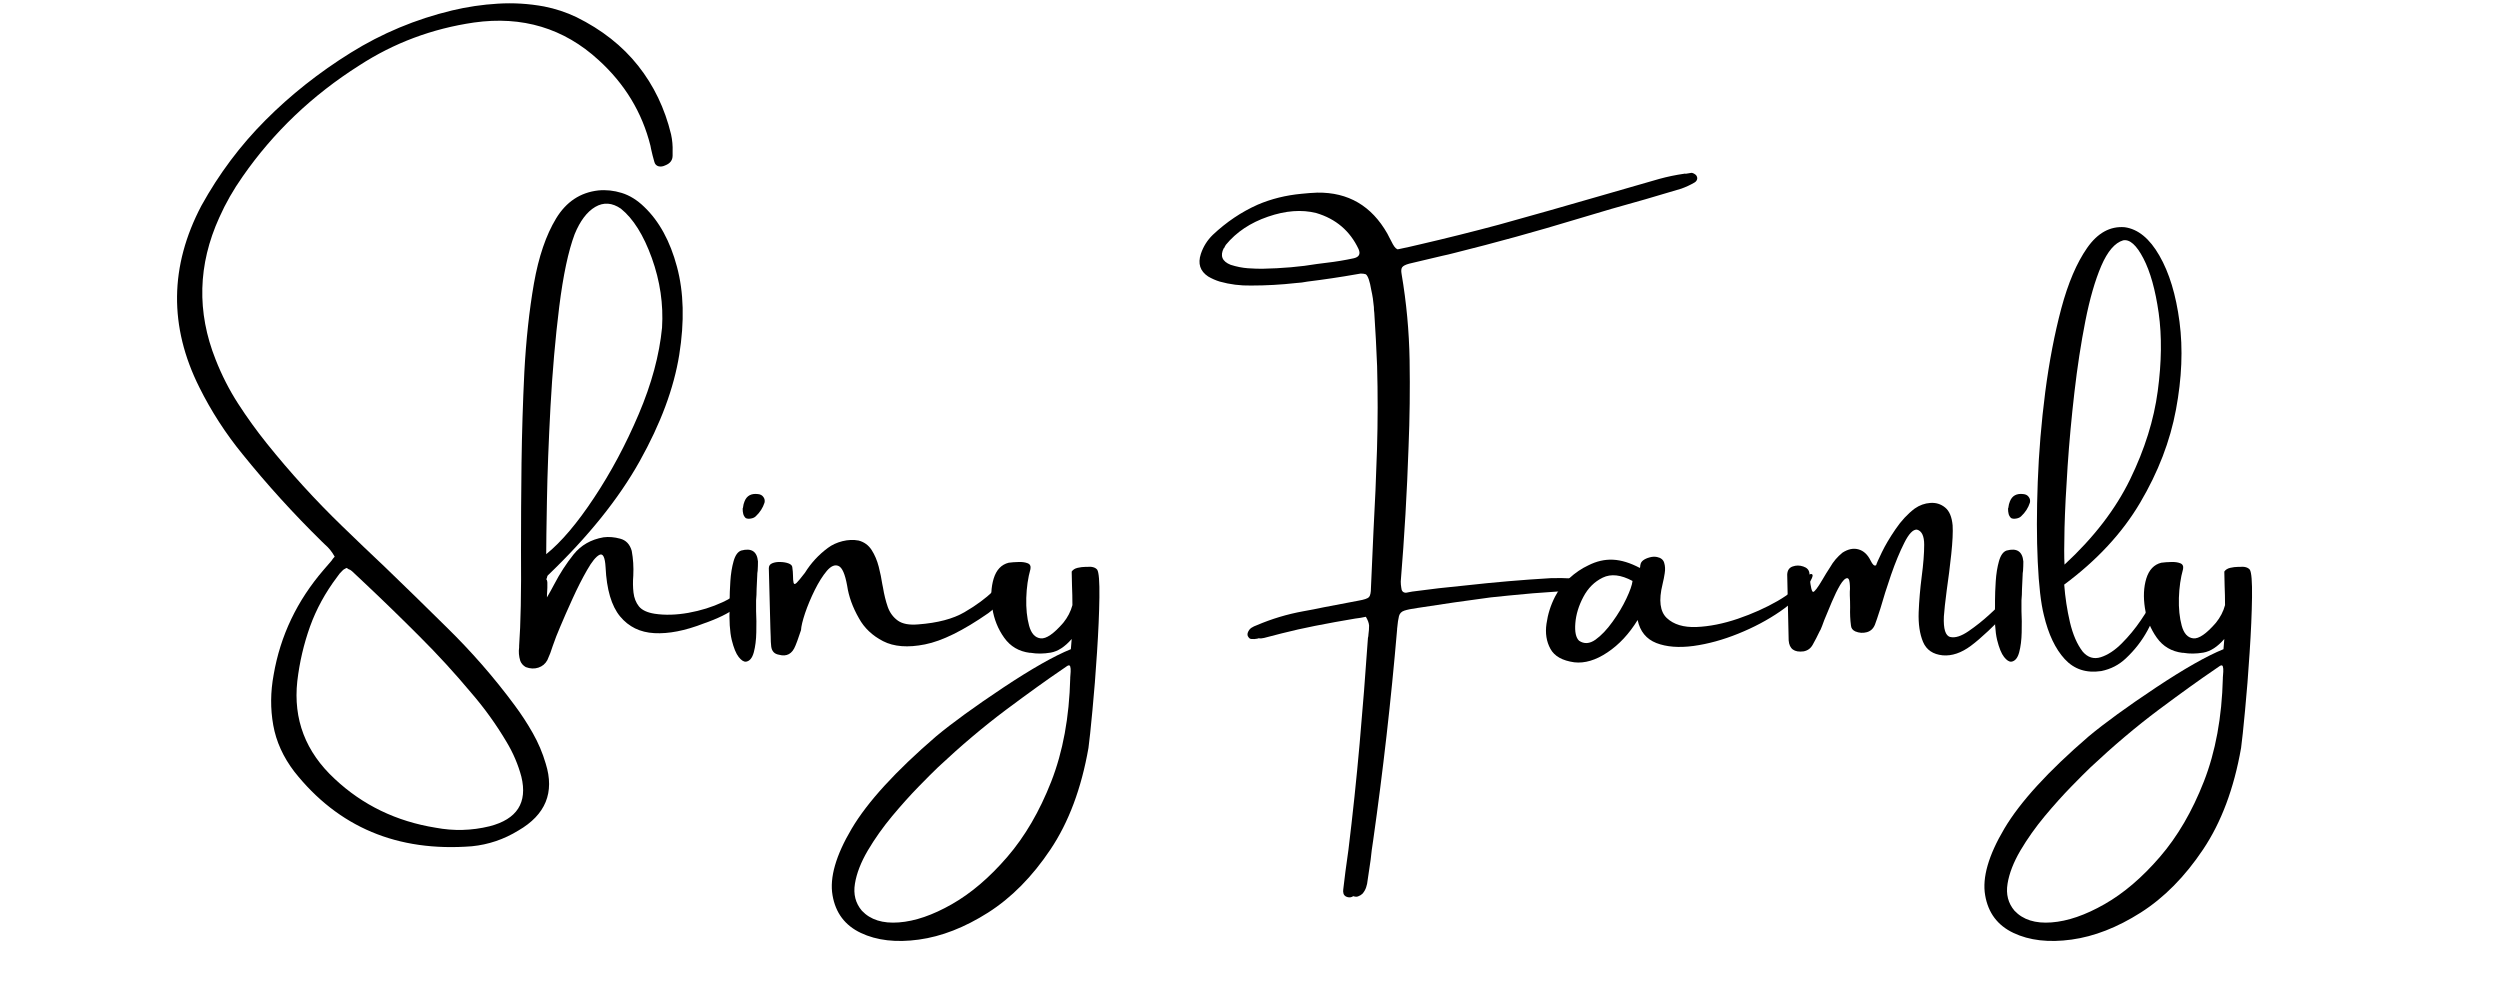
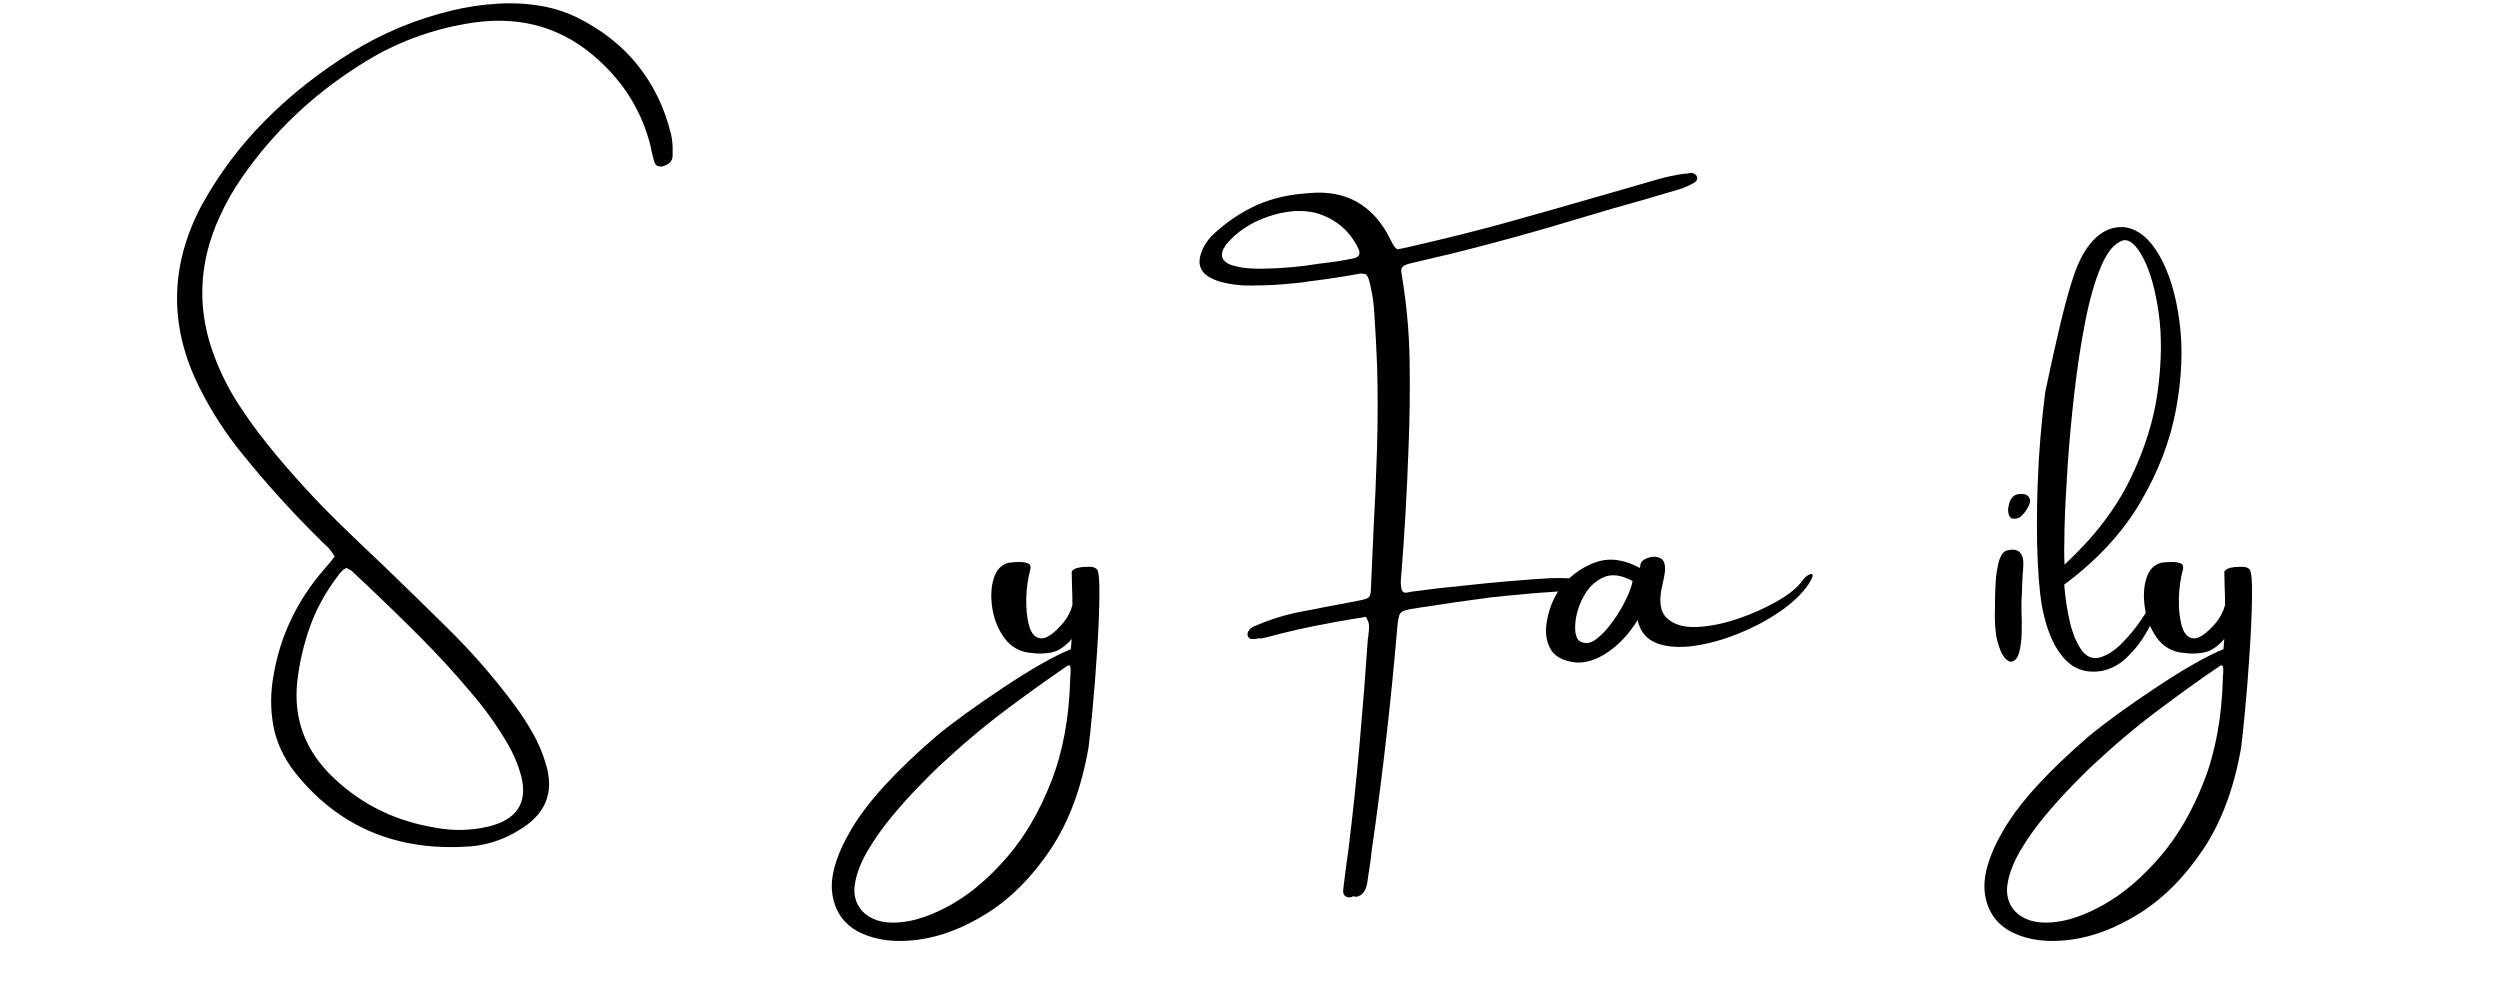
<svg xmlns="http://www.w3.org/2000/svg" version="1.0" preserveAspectRatio="xMidYMid meet" height="200" viewBox="0 0 375 150" zoomAndPan="magnify" width="500">
  <defs>
    <g />
    <clipPath id="6865323205">
      <rect height="150" y="0" width="320" x="0" />
    </clipPath>
  </defs>
  <g transform="matrix(1, 0, 0, 1, 22, -0)">
    <g clip-path="url(#6865323205)">
      <g fill-opacity="1" fill="#000000">
        <g transform="translate(11.267, 101.456)">
          <g>
            <path d="M 53.188 -98.891 C 57.008 -97.004 60.098 -94.57 62.453 -91.594 C 64.805 -88.625 66.453 -85.195 67.391 -81.312 C 67.578 -80.457 67.656 -79.594 67.625 -78.719 C 67.625 -78.508 67.625 -78.312 67.625 -78.125 C 67.625 -77.426 67.258 -76.938 66.531 -76.656 C 66.164 -76.477 65.82 -76.43 65.5 -76.516 C 65.188 -76.609 64.984 -76.82 64.891 -77.156 C 64.703 -77.801 64.535 -78.457 64.391 -79.125 C 64.359 -79.27 64.328 -79.43 64.297 -79.609 C 63.047 -84.598 60.453 -88.879 56.516 -92.453 C 51.316 -97.223 45.086 -99.098 37.828 -98.078 C 31.555 -97.16 25.82 -95.016 20.625 -91.641 C 13.582 -87.18 7.75 -81.625 3.125 -74.969 C 1.738 -73 0.57 -70.953 -0.375 -68.828 C -3.582 -61.766 -3.766 -54.66 -0.922 -47.516 C -0.004 -45.18 1.117 -42.977 2.453 -40.906 C 3.785 -38.844 5.227 -36.844 6.781 -34.906 C 10.27 -30.562 14.02 -26.445 18.031 -22.562 C 20.188 -20.469 22.344 -18.406 24.5 -16.375 C 27.562 -13.426 30.598 -10.461 33.609 -7.484 C 37.398 -3.785 40.844 0.156 43.938 4.344 C 44.938 5.688 45.844 7.078 46.656 8.516 C 47.477 9.961 48.125 11.488 48.594 13.094 C 49.945 17.414 48.578 20.758 44.484 23.125 C 42.336 24.445 40.016 25.234 37.516 25.484 C 26.348 26.359 17.469 22.625 10.875 14.281 C 9.207 12.094 8.156 9.77 7.719 7.312 C 7.281 4.852 7.301 2.332 7.781 -0.25 C 8.789 -6.113 11.297 -11.363 15.297 -16 C 15.711 -16.457 16.102 -16.91 16.469 -17.359 C 16.602 -17.578 16.758 -17.773 16.938 -17.953 C 16.539 -18.68 16.051 -19.289 15.469 -19.781 C 15.289 -19.957 15.129 -20.113 14.984 -20.25 C 10.754 -24.406 6.801 -28.758 3.125 -33.312 C 0.57 -36.438 -1.594 -39.789 -3.375 -43.375 C -7.926 -52.477 -7.82 -61.551 -3.062 -70.594 C -0.426 -75.363 2.773 -79.641 6.547 -83.422 C 10.316 -87.211 14.582 -90.586 19.344 -93.547 C 24.02 -96.461 29.086 -98.578 34.547 -99.891 C 36.805 -100.43 39.094 -100.77 41.406 -100.906 C 43.727 -101.051 46.047 -100.91 48.359 -100.484 C 50.055 -100.148 51.664 -99.617 53.188 -98.891 Z M 18.109 -15.875 C 17.805 -15.594 17.535 -15.27 17.297 -14.906 C 15.535 -12.57 14.18 -10.094 13.234 -7.469 C 12.297 -4.844 11.66 -2.113 11.328 0.719 C 10.703 6.445 12.57 11.332 16.938 15.375 C 21.133 19.312 26.188 21.754 32.094 22.703 C 34.789 23.211 37.484 23.141 40.172 22.484 C 44.297 21.422 45.883 18.941 44.938 15.047 C 44.457 13.234 43.711 11.488 42.703 9.812 C 41.16 7.207 39.391 4.75 37.391 2.438 C 34.953 -0.477 32.375 -3.289 29.656 -6 C 26.945 -8.719 24.191 -11.395 21.391 -14.031 C 20.754 -14.613 20.133 -15.195 19.531 -15.781 C 19.375 -15.926 19.191 -16.031 18.984 -16.094 C 18.898 -16.176 18.805 -16.234 18.703 -16.266 C 18.617 -16.234 18.547 -16.191 18.484 -16.141 C 18.336 -16.078 18.211 -15.988 18.109 -15.875 Z M 18.109 -15.875" />
          </g>
        </g>
      </g>
      <g fill-opacity="1" fill="#000000">
        <g transform="translate(55.775, 101.456)">
          <g>
-             <path d="M 34.109 -13.766 C 34.328 -14.047 34.516 -14.125 34.672 -14 C 34.836 -13.875 34.879 -13.645 34.797 -13.312 C 34.398 -11.195 32.035 -9.395 27.703 -7.906 C 24.961 -6.844 22.52 -6.367 20.375 -6.484 C 18.238 -6.598 16.523 -7.438 15.234 -9 C 13.941 -10.57 13.219 -13.031 13.062 -16.375 C 12.977 -17.863 12.676 -18.484 12.156 -18.234 C 11.633 -17.984 11.008 -17.219 10.281 -15.938 C 9.551 -14.664 8.82 -13.227 8.094 -11.625 C 7.363 -10.02 6.742 -8.609 6.234 -7.391 C 5.723 -6.172 5.453 -5.488 5.422 -5.344 C 5.336 -5.07 5.242 -4.816 5.141 -4.578 C 4.922 -3.848 4.648 -3.133 4.328 -2.438 C 4.023 -1.883 3.578 -1.508 2.984 -1.312 C 2.391 -1.113 1.758 -1.141 1.094 -1.391 C 0.695 -1.617 0.422 -1.93 0.266 -2.328 C 0.055 -3.023 0 -3.695 0.094 -4.344 C 0.094 -4.426 0.094 -4.504 0.094 -4.578 C 0.332 -7.816 0.426 -12.625 0.375 -19 C 0.375 -23.07 0.398 -27.406 0.453 -32 C 0.516 -36.602 0.656 -41.141 0.875 -45.609 C 1.133 -50.461 1.613 -54.898 2.312 -58.922 C 3.02 -62.941 4.129 -66.195 5.641 -68.688 C 7.16 -71.188 9.27 -72.586 11.969 -72.891 C 13.133 -73.004 14.305 -72.879 15.484 -72.516 C 16.672 -72.148 17.797 -71.453 18.859 -70.422 C 21.109 -68.273 22.742 -65.285 23.766 -61.453 C 24.797 -57.629 24.91 -53.219 24.109 -48.219 C 23.305 -43.227 21.328 -37.91 18.172 -32.266 C 15.016 -26.617 10.414 -20.906 4.375 -15.125 C 4.301 -14.977 4.266 -14.863 4.266 -14.781 C 4.223 -14.719 4.203 -14.664 4.203 -14.625 C 4.203 -14.594 4.203 -14.562 4.203 -14.531 C 4.203 -14.508 4.203 -14.488 4.203 -14.469 C 4.203 -14.457 4.203 -14.453 4.203 -14.453 C 4.203 -14.453 4.211 -14.453 4.234 -14.453 C 4.254 -14.453 4.266 -14.438 4.266 -14.406 C 4.266 -14.375 4.273 -14.336 4.297 -14.297 C 4.316 -14.254 4.328 -14.188 4.328 -14.094 C 4.328 -14 4.328 -13.891 4.328 -13.766 C 4.328 -13.648 4.328 -13.5 4.328 -13.312 C 4.328 -13.133 4.316 -12.926 4.297 -12.688 C 4.273 -12.445 4.266 -12.164 4.266 -11.844 C 4.629 -12.457 4.992 -13.113 5.359 -13.812 C 6.191 -15.414 7.16 -16.91 8.266 -18.297 C 9.379 -19.68 10.875 -20.535 12.75 -20.859 C 13.539 -20.961 14.375 -20.895 15.25 -20.656 C 16.125 -20.426 16.703 -19.816 16.984 -18.828 C 17.203 -17.641 17.281 -16.406 17.219 -15.125 C 17.145 -14.219 17.156 -13.363 17.25 -12.562 C 17.344 -11.758 17.613 -11.07 18.062 -10.5 C 18.52 -9.938 19.312 -9.566 20.438 -9.391 C 21.969 -9.16 23.648 -9.207 25.484 -9.531 C 27.328 -9.863 29.035 -10.395 30.609 -11.125 C 32.18 -11.852 33.348 -12.734 34.109 -13.766 Z M 8.422 -66.328 C 7.473 -63.805 6.703 -60.176 6.109 -55.438 C 5.523 -50.707 5.086 -45.707 4.797 -40.438 C 4.516 -35.176 4.336 -30.492 4.266 -26.391 C 4.191 -22.297 4.156 -19.609 4.156 -18.328 C 6.414 -20.148 8.805 -22.969 11.328 -26.781 C 13.859 -30.594 16.094 -34.773 18.031 -39.328 C 19.969 -43.879 21.133 -48.203 21.531 -52.297 C 21.75 -55.816 21.238 -59.301 20 -62.75 C 18.758 -66.195 17.211 -68.664 15.359 -70.156 C 14.047 -71.062 12.766 -71.148 11.516 -70.422 C 10.273 -69.691 9.242 -68.328 8.422 -66.328 Z M 8.422 -66.328" />
-           </g>
+             </g>
        </g>
      </g>
      <g fill-opacity="1" fill="#000000">
        <g transform="translate(87.492, 101.456)">
          <g>
-             <path d="M 2.406 -2.203 C 2.07 -2.172 1.707 -2.406 1.312 -2.906 C 0.914 -3.406 0.566 -4.258 0.266 -5.469 C -0.023 -6.688 -0.129 -8.375 -0.047 -10.531 C -0.047 -10.75 -0.047 -11.023 -0.047 -11.359 C -0.047 -12.18 -0.008 -13.148 0.062 -14.266 C 0.133 -15.391 0.297 -16.395 0.547 -17.281 C 0.797 -18.164 1.176 -18.695 1.688 -18.875 C 3.227 -19.289 4.066 -18.742 4.203 -17.234 C 4.203 -16.773 4.188 -16.305 4.156 -15.828 C 4.113 -15.609 4.094 -15.375 4.094 -15.125 C 4.062 -14.426 4.031 -13.75 4 -13.094 C 4 -12.508 3.973 -11.945 3.922 -11.406 C 3.922 -11.039 3.922 -10.508 3.922 -9.812 C 3.973 -8.832 3.984 -7.766 3.953 -6.609 C 3.93 -5.461 3.805 -4.461 3.578 -3.609 C 3.348 -2.754 2.957 -2.285 2.406 -2.203 Z M 3.875 -24.016 C 3.695 -23.836 3.445 -23.723 3.125 -23.672 C 2.801 -23.617 2.547 -23.645 2.359 -23.75 C 2.18 -23.926 2.062 -24.125 2 -24.344 C 1.938 -24.57 1.906 -24.848 1.906 -25.172 C 1.945 -25.242 1.969 -25.316 1.969 -25.391 C 2 -25.68 2.07 -25.969 2.188 -26.25 C 2.52 -27.102 3.191 -27.469 4.203 -27.344 C 4.566 -27.312 4.836 -27.164 5.016 -26.906 C 5.203 -26.656 5.258 -26.375 5.188 -26.062 C 4.938 -25.281 4.5 -24.598 3.875 -24.016 Z M 3.875 -24.016" />
-           </g>
+             </g>
        </g>
      </g>
      <g fill-opacity="1" fill="#000000">
        <g transform="translate(93.23, 101.456)">
          <g>
-             <path d="M 36.609 -15.047 C 37.336 -15.379 37.766 -15.441 37.891 -15.234 C 38.016 -14.797 37.617 -14.02 36.703 -12.906 C 35.797 -11.789 34.566 -10.648 33.016 -9.484 C 29.254 -6.867 26.086 -5.305 23.516 -4.797 C 20.953 -4.285 18.859 -4.445 17.234 -5.281 C 15.617 -6.113 14.41 -7.258 13.609 -8.719 C 12.672 -10.352 12.082 -11.977 11.844 -13.594 C 11.531 -15.344 11.098 -16.332 10.547 -16.562 C 10.004 -16.801 9.422 -16.555 8.797 -15.828 C 8.18 -15.098 7.578 -14.141 6.984 -12.953 C 6.398 -11.766 5.914 -10.609 5.531 -9.484 C 5.156 -8.359 4.953 -7.508 4.922 -6.938 C 4.805 -6.602 4.695 -6.285 4.594 -5.984 C 4.445 -5.523 4.281 -5.07 4.094 -4.625 C 3.613 -3.375 2.781 -2.914 1.594 -3.25 C 0.926 -3.363 0.547 -3.77 0.453 -4.469 C 0.398 -4.938 0.375 -5.426 0.375 -5.938 C 0.375 -6.332 0.359 -6.754 0.328 -7.203 C 0.254 -10.18 0.176 -13.188 0.094 -16.219 C 0.094 -16.582 0.266 -16.832 0.609 -16.969 C 0.961 -17.113 1.367 -17.176 1.828 -17.156 C 2.285 -17.145 2.688 -17.078 3.031 -16.953 C 3.375 -16.828 3.566 -16.648 3.609 -16.422 C 3.68 -15.922 3.719 -15.488 3.719 -15.125 C 3.719 -14.613 3.75 -14.242 3.812 -14.016 C 3.883 -13.797 4.039 -13.805 4.281 -14.047 C 4.52 -14.285 4.93 -14.785 5.516 -15.547 C 6.422 -17.004 7.57 -18.25 8.969 -19.281 C 9.582 -19.738 10.305 -20.07 11.141 -20.281 C 11.973 -20.488 12.781 -20.52 13.562 -20.375 C 14.395 -20.156 15.047 -19.68 15.516 -18.953 C 15.984 -18.223 16.336 -17.391 16.578 -16.453 C 16.816 -15.516 16.992 -14.648 17.109 -13.859 C 17.148 -13.641 17.188 -13.457 17.219 -13.312 C 17.395 -12.25 17.633 -11.281 17.938 -10.406 C 18.25 -9.539 18.754 -8.859 19.453 -8.359 C 20.148 -7.867 21.164 -7.68 22.5 -7.797 C 25.414 -8.016 27.727 -8.625 29.438 -9.625 C 31.156 -10.625 32.602 -11.688 33.781 -12.812 C 33.969 -12.969 34.125 -13.117 34.25 -13.266 C 34.52 -13.441 34.742 -13.625 34.922 -13.812 C 35.359 -14.27 35.922 -14.68 36.609 -15.047 Z M 36.609 -15.047" />
-           </g>
+             </g>
        </g>
      </g>
      <g fill-opacity="1" fill="#000000">
        <g transform="translate(126.785, 101.456)">
          <g>
            <path d="M 14.203 -16.422 C 14.973 -16.504 15.504 -16.363 15.797 -16 C 16.047 -15.602 16.156 -14.219 16.125 -11.844 C 16.094 -9.477 15.973 -6.723 15.766 -3.578 C 15.566 -0.441 15.336 2.457 15.078 5.125 C 14.828 7.801 14.629 9.672 14.484 10.734 C 13.422 16.805 11.52 21.883 8.781 25.969 C 6.051 30.051 2.93 33.207 -0.578 35.438 C -4.086 37.664 -7.547 39.016 -10.953 39.484 C -14.367 39.953 -17.27 39.617 -19.656 38.484 C -22.039 37.359 -23.457 35.473 -23.906 32.828 C -24.363 30.18 -23.406 26.852 -21.031 22.844 C -18.664 18.844 -14.445 14.227 -8.375 9 C -5.957 6.988 -2.609 4.555 1.672 1.703 C 5.953 -1.141 9.344 -3.066 11.844 -4.078 C 11.895 -4.555 11.938 -5.066 11.969 -5.609 C 10.945 -4.43 9.895 -3.75 8.812 -3.562 C 7.738 -3.383 6.75 -3.375 5.844 -3.531 C 5.77 -3.531 5.719 -3.531 5.688 -3.531 C 4.051 -3.738 2.77 -4.492 1.844 -5.797 C 0.914 -7.098 0.32 -8.578 0.062 -10.234 C -0.195 -11.891 -0.129 -13.367 0.266 -14.672 C 0.672 -15.984 1.422 -16.773 2.516 -17.047 C 2.961 -17.109 3.457 -17.145 4 -17.156 C 4.539 -17.176 4.992 -17.113 5.359 -16.969 C 5.723 -16.832 5.863 -16.539 5.781 -16.094 C 5.414 -14.789 5.207 -13.348 5.156 -11.766 C 5.113 -10.18 5.254 -8.797 5.578 -7.609 C 5.898 -6.43 6.477 -5.797 7.312 -5.703 C 8.145 -5.609 9.273 -6.383 10.703 -8.031 C 11.367 -8.852 11.828 -9.738 12.078 -10.688 C 12.078 -11.707 12.055 -12.676 12.016 -13.594 C 11.984 -14.438 11.969 -15.145 11.969 -15.719 C 12.156 -16 12.453 -16.188 12.859 -16.281 C 13.273 -16.375 13.648 -16.422 13.984 -16.422 C 14.066 -16.422 14.141 -16.422 14.203 -16.422 Z M 11.75 0.297 C 11.75 0.266 11.75 0.223 11.75 0.172 C 11.781 -0.047 11.801 -0.328 11.812 -0.672 C 11.832 -1.016 11.812 -1.285 11.75 -1.484 C 11.688 -1.68 11.535 -1.707 11.297 -1.562 C 11.055 -1.383 10.77 -1.188 10.438 -0.969 C 8.332 0.457 5.57 2.441 2.156 4.984 C -1.25 7.535 -4.664 10.422 -8.094 13.641 C -8.77 14.285 -9.738 15.254 -11 16.547 C -12.258 17.836 -13.582 19.312 -14.969 20.969 C -16.352 22.633 -17.566 24.348 -18.609 26.109 C -19.648 27.879 -20.297 29.547 -20.547 31.109 C -20.805 32.68 -20.457 34.031 -19.5 35.156 C -18.227 36.508 -16.379 37.094 -13.953 36.906 C -11.535 36.727 -8.883 35.816 -6 34.172 C -3.125 32.535 -0.359 30.176 2.297 27.094 C 4.953 24.02 7.156 20.242 8.906 15.766 C 10.656 11.285 11.602 6.129 11.75 0.297 Z M 11.75 0.297" />
          </g>
        </g>
      </g>
      <g fill-opacity="1" fill="#000000">
        <g transform="translate(145.811, 101.456)">
          <g />
        </g>
      </g>
      <g fill-opacity="1" fill="#000000">
        <g transform="translate(157.41, 101.456)">
          <g>
            <path d="M 23.672 -62.719 C 24.461 -62.906 24.695 -63.363 24.375 -64.094 C 23.094 -66.82 20.977 -68.625 18.031 -69.5 C 15.844 -70.051 13.426 -69.867 10.781 -68.953 C 8.145 -68.047 6.039 -66.641 4.469 -64.734 C 4.375 -64.586 4.285 -64.422 4.203 -64.234 C 4.203 -64.234 4.188 -64.234 4.156 -64.234 C 3.57 -63.078 3.914 -62.242 5.188 -61.734 C 6.07 -61.453 6.93 -61.281 7.766 -61.219 C 8.598 -61.164 9.305 -61.141 9.891 -61.141 C 12.922 -61.203 15.672 -61.441 18.141 -61.859 C 18.648 -61.922 19.145 -61.984 19.625 -62.047 C 20.969 -62.203 22.316 -62.426 23.672 -62.719 Z M 40.438 -13.641 C 44.695 -14.117 48.961 -14.484 53.234 -14.734 C 54.297 -14.766 55.348 -14.75 56.391 -14.688 C 56.504 -14.645 56.625 -14.551 56.75 -14.406 C 56.875 -14.258 56.961 -14.109 57.016 -13.953 C 57.016 -13.859 56.973 -13.734 56.891 -13.578 C 56.816 -13.43 56.723 -13.312 56.609 -13.219 C 56.43 -13.062 56.223 -12.953 55.984 -12.891 C 55.754 -12.836 55.508 -12.812 55.25 -12.812 L 54.969 -12.812 C 54.719 -12.75 54.461 -12.719 54.203 -12.719 L 54.109 -12.719 C 51.703 -12.57 49.301 -12.375 46.906 -12.125 C 45.988 -12.039 45.078 -11.945 44.172 -11.844 C 40.523 -11.363 36.879 -10.836 33.234 -10.266 C 32.328 -10.141 31.66 -10.004 31.234 -9.859 C 30.816 -9.723 30.551 -9.453 30.438 -9.047 C 30.332 -8.648 30.238 -8.008 30.156 -7.125 L 30.156 -7.031 C 29.25 3.57 28.051 14.125 26.562 24.625 C 26.406 25.594 26.281 26.551 26.188 27.5 L 25.734 30.578 C 25.703 30.941 25.629 31.289 25.516 31.625 C 25.41 31.969 25.227 32.289 24.969 32.594 C 24.781 32.77 24.582 32.895 24.375 32.969 C 24.156 33.082 23.895 33.082 23.594 32.969 C 23.531 33.008 23.441 33.051 23.328 33.094 C 23.078 33.188 22.801 33.164 22.5 33.031 C 22.289 32.914 22.16 32.758 22.109 32.562 C 22.055 32.363 22.047 32.16 22.078 31.953 C 22.18 31.035 22.289 30.141 22.406 29.266 L 22.859 25.984 C 23.504 20.703 24.062 15.414 24.531 10.125 C 25 4.844 25.414 -0.453 25.781 -5.766 C 25.832 -5.941 25.859 -6.125 25.859 -6.312 C 25.922 -6.727 25.953 -7.164 25.953 -7.625 C 25.922 -8.02 25.758 -8.457 25.469 -8.938 C 24.945 -8.82 24.414 -8.734 23.875 -8.672 C 21.863 -8.336 19.859 -7.973 17.859 -7.578 C 16.148 -7.242 14.461 -6.863 12.797 -6.438 C 11.953 -6.219 11.086 -5.992 10.203 -5.766 C 9.922 -5.691 9.648 -5.676 9.391 -5.719 L 9.188 -5.656 C 8.895 -5.594 8.598 -5.578 8.297 -5.609 C 8.191 -5.609 8.094 -5.645 8 -5.719 C 7.914 -5.801 7.859 -5.875 7.828 -5.938 C 7.773 -6 7.738 -6.086 7.719 -6.203 C 7.707 -6.328 7.719 -6.438 7.75 -6.531 C 7.863 -6.863 8.047 -7.113 8.297 -7.281 C 8.555 -7.445 8.828 -7.578 9.109 -7.672 C 11.348 -8.629 13.672 -9.328 16.078 -9.766 C 17.086 -9.941 18.102 -10.141 19.125 -10.359 L 24.375 -11.359 C 25.219 -11.504 25.738 -11.68 25.938 -11.891 C 26.133 -12.109 26.234 -12.582 26.234 -13.312 C 26.348 -16.113 26.473 -18.922 26.609 -21.734 C 26.836 -25.836 27.016 -29.957 27.141 -34.094 C 27.266 -38.238 27.27 -42.391 27.156 -46.547 C 27.051 -49.203 26.91 -51.863 26.734 -54.531 C 26.691 -54.812 26.672 -55.098 26.672 -55.391 C 26.598 -56.273 26.469 -57.129 26.281 -57.953 C 26.062 -59.273 25.789 -60.062 25.469 -60.312 C 25.281 -60.383 25.02 -60.422 24.688 -60.422 L 24.047 -60.312 C 21.609 -59.883 19.164 -59.52 16.719 -59.219 C 16.133 -59.102 15.555 -59.031 14.984 -59 C 12.766 -58.75 10.52 -58.625 8.25 -58.625 C 6.645 -58.594 5.078 -58.789 3.547 -59.219 C 2.941 -59.406 2.363 -59.66 1.812 -59.984 C 0.602 -60.785 0.238 -61.914 0.719 -63.375 C 1.082 -64.469 1.68 -65.422 2.516 -66.234 C 4.547 -68.148 6.785 -69.656 9.234 -70.75 C 11.273 -71.625 13.477 -72.172 15.844 -72.391 C 16.602 -72.473 17.391 -72.531 18.203 -72.562 C 22.828 -72.625 26.32 -70.578 28.688 -66.422 L 29.016 -65.781 C 29.098 -65.594 29.188 -65.426 29.281 -65.281 C 29.613 -64.582 29.906 -64.188 30.156 -64.094 C 30.207 -64.062 30.25 -64.047 30.281 -64.047 C 30.312 -64.078 30.363 -64.094 30.438 -64.094 C 31.457 -64.301 32.484 -64.531 33.516 -64.781 C 37.473 -65.695 41.438 -66.688 45.406 -67.75 C 50.508 -69.164 55.629 -70.617 60.766 -72.109 L 69.5 -74.625 C 70.707 -74.957 71.938 -75.211 73.188 -75.391 C 73.281 -75.422 73.367 -75.422 73.453 -75.391 L 74.219 -75.516 C 74.352 -75.547 74.504 -75.516 74.672 -75.422 C 74.836 -75.336 74.961 -75.238 75.047 -75.125 C 75.18 -74.906 75.211 -74.703 75.141 -74.516 C 75.078 -74.336 74.953 -74.191 74.766 -74.078 C 74.141 -73.711 73.477 -73.406 72.781 -73.156 C 70.957 -72.613 69.16 -72.082 67.391 -71.562 C 63.992 -70.625 60.598 -69.641 57.203 -68.609 C 51.098 -66.754 44.93 -65.051 38.703 -63.5 C 38.109 -63.344 37.535 -63.207 36.984 -63.094 L 31.969 -61.906 C 31.426 -61.758 31.078 -61.582 30.922 -61.375 C 30.773 -61.176 30.742 -60.836 30.828 -60.359 C 31.555 -56.078 31.957 -51.766 32.031 -47.422 C 32.102 -43.078 32.051 -38.754 31.875 -34.453 C 31.645 -27.68 31.254 -20.941 30.703 -14.234 C 30.703 -13.922 30.727 -13.613 30.781 -13.312 C 30.812 -12.832 31.023 -12.578 31.422 -12.547 C 31.535 -12.547 31.645 -12.562 31.75 -12.594 L 32.422 -12.719 C 35.098 -13.082 37.77 -13.391 40.438 -13.641 Z M 40.438 -13.641" />
          </g>
        </g>
      </g>
      <g fill-opacity="1" fill="#000000">
        <g transform="translate(211.629, 101.456)">
          <g>
            <path d="M 36.719 -14.359 C 37.008 -14.754 37.32 -15.039 37.656 -15.219 C 37.988 -15.406 38.188 -15.406 38.25 -15.219 C 38.32 -15.039 38.141 -14.602 37.703 -13.906 C 36.734 -12.445 35.301 -11.062 33.406 -9.75 C 31.508 -8.445 29.41 -7.332 27.109 -6.406 C 24.816 -5.477 22.578 -4.863 20.391 -4.562 C 18.203 -4.27 16.348 -4.414 14.828 -5 C 13.316 -5.594 12.379 -6.742 12.016 -8.453 C 10.742 -6.379 9.234 -4.758 7.484 -3.594 C 5.742 -2.426 4.086 -1.93 2.516 -2.109 C 0.723 -2.359 -0.469 -3.031 -1.062 -4.125 C -1.664 -5.219 -1.863 -6.473 -1.656 -7.891 C -1.457 -9.316 -1.031 -10.672 -0.375 -11.953 C 0.125 -12.93 0.828 -13.844 1.734 -14.688 C 2.648 -15.531 3.602 -16.18 4.594 -16.641 C 5.832 -17.273 7.078 -17.562 8.328 -17.5 C 9.578 -17.438 10.914 -17.023 12.344 -16.266 C 12.344 -16.266 12.359 -16.301 12.391 -16.375 C 12.391 -16.52 12.414 -16.691 12.469 -16.891 C 12.531 -17.086 12.656 -17.258 12.844 -17.406 C 13.094 -17.594 13.41 -17.738 13.797 -17.844 C 14.191 -17.957 14.566 -17.977 14.922 -17.906 C 15.504 -17.789 15.863 -17.5 16 -17.031 C 16.145 -16.562 16.172 -16.039 16.078 -15.469 C 15.992 -14.906 15.898 -14.426 15.797 -14.031 C 15.766 -13.945 15.75 -13.875 15.75 -13.812 C 15.156 -11.406 15.367 -9.719 16.391 -8.75 C 17.422 -7.781 18.906 -7.332 20.844 -7.406 C 22.789 -7.488 24.859 -7.898 27.047 -8.641 C 29.234 -9.391 31.223 -10.281 33.016 -11.312 C 34.805 -12.352 36.039 -13.367 36.719 -14.359 Z M 3.234 -5.344 C 3.992 -4.832 4.812 -4.883 5.688 -5.5 C 6.562 -6.125 7.414 -7.02 8.25 -8.188 C 9.094 -9.352 9.785 -10.516 10.328 -11.672 C 10.879 -12.836 11.188 -13.719 11.25 -14.312 C 9.508 -15.25 8.02 -15.414 6.781 -14.812 C 5.539 -14.207 4.57 -13.242 3.875 -11.922 C 3.176 -10.598 2.773 -9.285 2.672 -7.984 C 2.566 -6.68 2.754 -5.801 3.234 -5.344 Z M 3.234 -5.344" />
          </g>
        </g>
      </g>
      <g fill-opacity="1" fill="#000000">
        <g transform="translate(246.128, 101.456)">
          <g>
-             <path d="M 30.281 -9.266 C 30.281 -9.266 30.297 -9.281 30.328 -9.312 C 30.484 -9.469 30.844 -9.801 31.406 -10.312 C 31.969 -10.82 32.551 -11.305 33.156 -11.766 C 33.758 -12.223 34.203 -12.457 34.484 -12.469 C 34.773 -12.488 34.695 -12.078 34.25 -11.234 C 34.219 -11.129 34.141 -11 34.016 -10.844 C 33.891 -10.695 33.77 -10.535 33.656 -10.359 C 33.625 -10.328 33.594 -10.297 33.562 -10.266 C 30.977 -7.555 28.961 -5.664 27.516 -4.594 C 26.078 -3.52 24.664 -3.039 23.281 -3.156 C 21.82 -3.301 20.836 -3.973 20.328 -5.172 C 19.828 -6.379 19.609 -7.863 19.672 -9.625 C 19.742 -11.383 19.895 -13.16 20.125 -14.953 C 20.375 -16.836 20.5 -18.438 20.5 -19.75 C 20.5 -21.07 20.133 -21.828 19.406 -22.016 C 18.82 -22.047 18.191 -21.383 17.516 -20.031 C 16.836 -18.688 16.176 -17.086 15.531 -15.234 C 14.895 -13.379 14.363 -11.703 13.938 -10.203 C 13.539 -8.961 13.266 -8.145 13.109 -7.75 C 12.867 -7.156 12.461 -6.781 11.891 -6.625 C 11.316 -6.469 10.738 -6.508 10.156 -6.75 C 9.758 -6.938 9.547 -7.227 9.516 -7.625 C 9.398 -8.5 9.359 -9.41 9.391 -10.359 C 9.391 -10.984 9.375 -11.586 9.344 -12.172 C 9.344 -12.316 9.344 -12.5 9.344 -12.719 C 9.375 -13 9.379 -13.285 9.359 -13.578 C 9.348 -13.879 9.316 -14.141 9.266 -14.359 C 9.211 -14.578 9.113 -14.703 8.969 -14.734 C 8.664 -14.734 8.305 -14.391 7.891 -13.703 C 7.484 -13.016 7.066 -12.164 6.641 -11.156 C 6.223 -10.156 5.848 -9.254 5.516 -8.453 C 5.266 -7.754 5.082 -7.281 4.969 -7.031 C 4.906 -6.914 4.852 -6.82 4.812 -6.75 C 4.488 -6.062 4.145 -5.395 3.781 -4.75 C 3.477 -4.195 3.02 -3.863 2.406 -3.75 C 1.02 -3.57 0.273 -4.117 0.172 -5.391 C 0.086 -8.672 0.016 -11.969 -0.047 -15.281 C -0.016 -15.906 0.254 -16.305 0.766 -16.484 C 1.285 -16.672 1.816 -16.672 2.359 -16.484 C 2.91 -16.305 3.219 -15.977 3.281 -15.5 C 3.312 -15.281 3.328 -15.039 3.328 -14.781 C 3.473 -13.375 3.645 -12.672 3.844 -12.672 C 4.051 -12.672 4.516 -13.281 5.234 -14.5 C 5.598 -15.133 5.984 -15.758 6.391 -16.375 C 6.867 -17.219 7.488 -17.945 8.25 -18.562 C 9.094 -19.102 9.895 -19.266 10.656 -19.047 C 11.414 -18.836 12.02 -18.273 12.469 -17.359 C 12.75 -16.785 13 -16.547 13.219 -16.641 C 13.219 -16.641 13.242 -16.656 13.297 -16.688 C 13.359 -16.926 13.645 -17.57 14.156 -18.625 C 14.664 -19.676 15.348 -20.828 16.203 -22.078 C 17.055 -23.336 18.016 -24.367 19.078 -25.172 C 19.805 -25.68 20.586 -25.961 21.422 -26.016 C 22.266 -26.078 23.004 -25.848 23.641 -25.328 C 24.273 -24.816 24.648 -23.926 24.766 -22.656 C 24.828 -21.645 24.758 -20.207 24.562 -18.344 C 24.363 -16.477 24.133 -14.656 23.875 -12.875 C 23.656 -11.195 23.516 -9.906 23.453 -9 C 23.367 -7.102 23.691 -6.07 24.422 -5.906 C 25.148 -5.738 26.062 -6.031 27.156 -6.781 C 28.25 -7.531 29.289 -8.359 30.281 -9.266 Z M 30.281 -9.266" />
-           </g>
+             </g>
        </g>
      </g>
      <g fill-opacity="1" fill="#000000">
        <g transform="translate(277.299, 101.456)">
          <g>
            <path d="M 2.406 -2.203 C 2.07 -2.172 1.707 -2.406 1.312 -2.906 C 0.914 -3.406 0.566 -4.258 0.266 -5.469 C -0.023 -6.688 -0.129 -8.375 -0.047 -10.531 C -0.047 -10.75 -0.047 -11.023 -0.047 -11.359 C -0.047 -12.18 -0.008 -13.148 0.062 -14.266 C 0.133 -15.391 0.297 -16.395 0.547 -17.281 C 0.797 -18.164 1.176 -18.695 1.688 -18.875 C 3.227 -19.289 4.066 -18.742 4.203 -17.234 C 4.203 -16.773 4.188 -16.305 4.156 -15.828 C 4.113 -15.609 4.094 -15.375 4.094 -15.125 C 4.062 -14.426 4.031 -13.75 4 -13.094 C 4 -12.508 3.973 -11.945 3.922 -11.406 C 3.922 -11.039 3.922 -10.508 3.922 -9.812 C 3.973 -8.832 3.984 -7.766 3.953 -6.609 C 3.93 -5.461 3.805 -4.461 3.578 -3.609 C 3.348 -2.754 2.957 -2.285 2.406 -2.203 Z M 3.875 -24.016 C 3.695 -23.836 3.445 -23.723 3.125 -23.672 C 2.801 -23.617 2.547 -23.645 2.359 -23.75 C 2.18 -23.926 2.062 -24.125 2 -24.344 C 1.938 -24.57 1.906 -24.848 1.906 -25.172 C 1.945 -25.242 1.969 -25.316 1.969 -25.391 C 2 -25.68 2.07 -25.969 2.188 -26.25 C 2.52 -27.102 3.191 -27.469 4.203 -27.344 C 4.566 -27.312 4.836 -27.164 5.016 -26.906 C 5.203 -26.656 5.258 -26.375 5.188 -26.062 C 4.938 -25.281 4.5 -24.598 3.875 -24.016 Z M 3.875 -24.016" />
          </g>
        </g>
      </g>
      <g fill-opacity="1" fill="#000000">
        <g transform="translate(283.037, 101.456)">
          <g>
-             <path d="M 13.656 -67.375 C 15.664 -67.102 17.406 -65.68 18.875 -63.109 C 20.352 -60.547 21.359 -57.234 21.891 -53.172 C 22.422 -49.117 22.242 -44.734 21.359 -40.016 C 20.484 -35.297 18.695 -30.648 16 -26.078 C 13.312 -21.516 9.508 -17.41 4.594 -13.766 C 4.738 -11.859 5.023 -9.977 5.453 -8.125 C 5.891 -6.27 6.531 -4.797 7.375 -3.703 C 8.133 -2.828 9.035 -2.551 10.078 -2.875 C 11.129 -3.207 12.18 -3.898 13.234 -4.953 C 14.285 -6.004 15.238 -7.16 16.094 -8.422 C 16.957 -9.68 17.586 -10.781 17.984 -11.719 C 18.316 -12.414 18.645 -12.766 18.969 -12.766 C 19.289 -12.766 19.379 -12.414 19.234 -11.719 C 18.648 -10.051 17.938 -8.441 17.094 -6.891 C 16.258 -5.348 15.176 -3.953 13.844 -2.703 C 12.812 -1.723 11.582 -1.086 10.156 -0.797 C 7.906 -0.461 6.078 -1.062 4.672 -2.594 C 3.266 -4.125 2.223 -6.316 1.547 -9.172 C 1.098 -10.953 0.789 -13.617 0.625 -17.172 C 0.457 -20.723 0.457 -24.719 0.625 -29.156 C 0.789 -33.602 1.164 -38.102 1.75 -42.656 C 2.344 -47.207 3.145 -51.383 4.156 -55.188 C 5.176 -59 6.469 -62.023 8.031 -64.266 C 9.602 -66.516 11.477 -67.551 13.656 -67.375 Z M 4.641 -16.766 C 9.016 -20.805 12.297 -25.07 14.484 -29.562 C 16.672 -34.062 18.051 -38.473 18.625 -42.797 C 19.207 -47.117 19.254 -51.02 18.766 -54.5 C 18.273 -57.977 17.508 -60.711 16.469 -62.703 C 15.438 -64.691 14.426 -65.594 13.438 -65.406 C 12.195 -65.039 11.102 -63.766 10.156 -61.578 C 9.219 -59.391 8.422 -56.629 7.766 -53.297 C 7.109 -49.961 6.562 -46.398 6.125 -42.609 C 5.688 -38.816 5.348 -35.141 5.109 -31.578 C 4.867 -28.023 4.711 -24.926 4.641 -22.281 C 4.578 -19.645 4.578 -17.805 4.641 -16.766 Z M 4.641 -16.766" />
+             <path d="M 13.656 -67.375 C 15.664 -67.102 17.406 -65.68 18.875 -63.109 C 20.352 -60.547 21.359 -57.234 21.891 -53.172 C 22.422 -49.117 22.242 -44.734 21.359 -40.016 C 20.484 -35.297 18.695 -30.648 16 -26.078 C 13.312 -21.516 9.508 -17.41 4.594 -13.766 C 4.738 -11.859 5.023 -9.977 5.453 -8.125 C 5.891 -6.27 6.531 -4.797 7.375 -3.703 C 8.133 -2.828 9.035 -2.551 10.078 -2.875 C 11.129 -3.207 12.18 -3.898 13.234 -4.953 C 14.285 -6.004 15.238 -7.16 16.094 -8.422 C 16.957 -9.68 17.586 -10.781 17.984 -11.719 C 18.316 -12.414 18.645 -12.766 18.969 -12.766 C 19.289 -12.766 19.379 -12.414 19.234 -11.719 C 18.648 -10.051 17.938 -8.441 17.094 -6.891 C 16.258 -5.348 15.176 -3.953 13.844 -2.703 C 12.812 -1.723 11.582 -1.086 10.156 -0.797 C 7.906 -0.461 6.078 -1.062 4.672 -2.594 C 3.266 -4.125 2.223 -6.316 1.547 -9.172 C 1.098 -10.953 0.789 -13.617 0.625 -17.172 C 0.457 -20.723 0.457 -24.719 0.625 -29.156 C 0.789 -33.602 1.164 -38.102 1.75 -42.656 C 5.176 -59 6.469 -62.023 8.031 -64.266 C 9.602 -66.516 11.477 -67.551 13.656 -67.375 Z M 4.641 -16.766 C 9.016 -20.805 12.297 -25.07 14.484 -29.562 C 16.672 -34.062 18.051 -38.473 18.625 -42.797 C 19.207 -47.117 19.254 -51.02 18.766 -54.5 C 18.273 -57.977 17.508 -60.711 16.469 -62.703 C 15.438 -64.691 14.426 -65.594 13.438 -65.406 C 12.195 -65.039 11.102 -63.766 10.156 -61.578 C 9.219 -59.391 8.422 -56.629 7.766 -53.297 C 7.109 -49.961 6.562 -46.398 6.125 -42.609 C 5.688 -38.816 5.348 -35.141 5.109 -31.578 C 4.867 -28.023 4.711 -24.926 4.641 -22.281 C 4.578 -19.645 4.578 -17.805 4.641 -16.766 Z M 4.641 -16.766" />
          </g>
        </g>
      </g>
      <g fill-opacity="1" fill="#000000">
        <g transform="translate(299.678, 101.456)">
          <g>
            <path d="M 14.203 -16.422 C 14.973 -16.504 15.504 -16.363 15.797 -16 C 16.047 -15.602 16.156 -14.219 16.125 -11.844 C 16.094 -9.477 15.973 -6.723 15.766 -3.578 C 15.566 -0.441 15.336 2.457 15.078 5.125 C 14.828 7.801 14.629 9.672 14.484 10.734 C 13.422 16.805 11.52 21.883 8.781 25.969 C 6.051 30.051 2.93 33.207 -0.578 35.438 C -4.086 37.664 -7.547 39.016 -10.953 39.484 C -14.367 39.953 -17.27 39.617 -19.656 38.484 C -22.039 37.359 -23.457 35.473 -23.906 32.828 C -24.363 30.18 -23.406 26.852 -21.031 22.844 C -18.664 18.844 -14.445 14.227 -8.375 9 C -5.957 6.988 -2.609 4.555 1.672 1.703 C 5.953 -1.141 9.344 -3.066 11.844 -4.078 C 11.895 -4.555 11.938 -5.066 11.969 -5.609 C 10.945 -4.43 9.895 -3.75 8.812 -3.562 C 7.738 -3.383 6.75 -3.375 5.844 -3.531 C 5.77 -3.531 5.719 -3.531 5.688 -3.531 C 4.051 -3.738 2.77 -4.492 1.844 -5.797 C 0.914 -7.098 0.32 -8.578 0.062 -10.234 C -0.195 -11.891 -0.129 -13.367 0.266 -14.672 C 0.672 -15.984 1.422 -16.773 2.516 -17.047 C 2.961 -17.109 3.457 -17.145 4 -17.156 C 4.539 -17.176 4.992 -17.113 5.359 -16.969 C 5.723 -16.832 5.863 -16.539 5.781 -16.094 C 5.414 -14.789 5.207 -13.348 5.156 -11.766 C 5.113 -10.18 5.254 -8.797 5.578 -7.609 C 5.898 -6.43 6.477 -5.797 7.312 -5.703 C 8.145 -5.609 9.273 -6.383 10.703 -8.031 C 11.367 -8.852 11.828 -9.738 12.078 -10.688 C 12.078 -11.707 12.055 -12.676 12.016 -13.594 C 11.984 -14.438 11.969 -15.145 11.969 -15.719 C 12.156 -16 12.453 -16.188 12.859 -16.281 C 13.273 -16.375 13.648 -16.422 13.984 -16.422 C 14.066 -16.422 14.141 -16.422 14.203 -16.422 Z M 11.75 0.297 C 11.75 0.266 11.75 0.223 11.75 0.172 C 11.781 -0.047 11.801 -0.328 11.812 -0.672 C 11.832 -1.016 11.812 -1.285 11.75 -1.484 C 11.688 -1.68 11.535 -1.707 11.297 -1.562 C 11.055 -1.383 10.77 -1.188 10.438 -0.969 C 8.332 0.457 5.57 2.441 2.156 4.984 C -1.25 7.535 -4.664 10.422 -8.094 13.641 C -8.77 14.285 -9.738 15.254 -11 16.547 C -12.258 17.836 -13.582 19.312 -14.969 20.969 C -16.352 22.633 -17.566 24.348 -18.609 26.109 C -19.648 27.879 -20.297 29.547 -20.547 31.109 C -20.805 32.68 -20.457 34.031 -19.5 35.156 C -18.227 36.508 -16.379 37.094 -13.953 36.906 C -11.535 36.727 -8.883 35.816 -6 34.172 C -3.125 32.535 -0.359 30.176 2.297 27.094 C 4.953 24.02 7.156 20.242 8.906 15.766 C 10.656 11.285 11.602 6.129 11.75 0.297 Z M 11.75 0.297" />
          </g>
        </g>
      </g>
    </g>
  </g>
</svg>